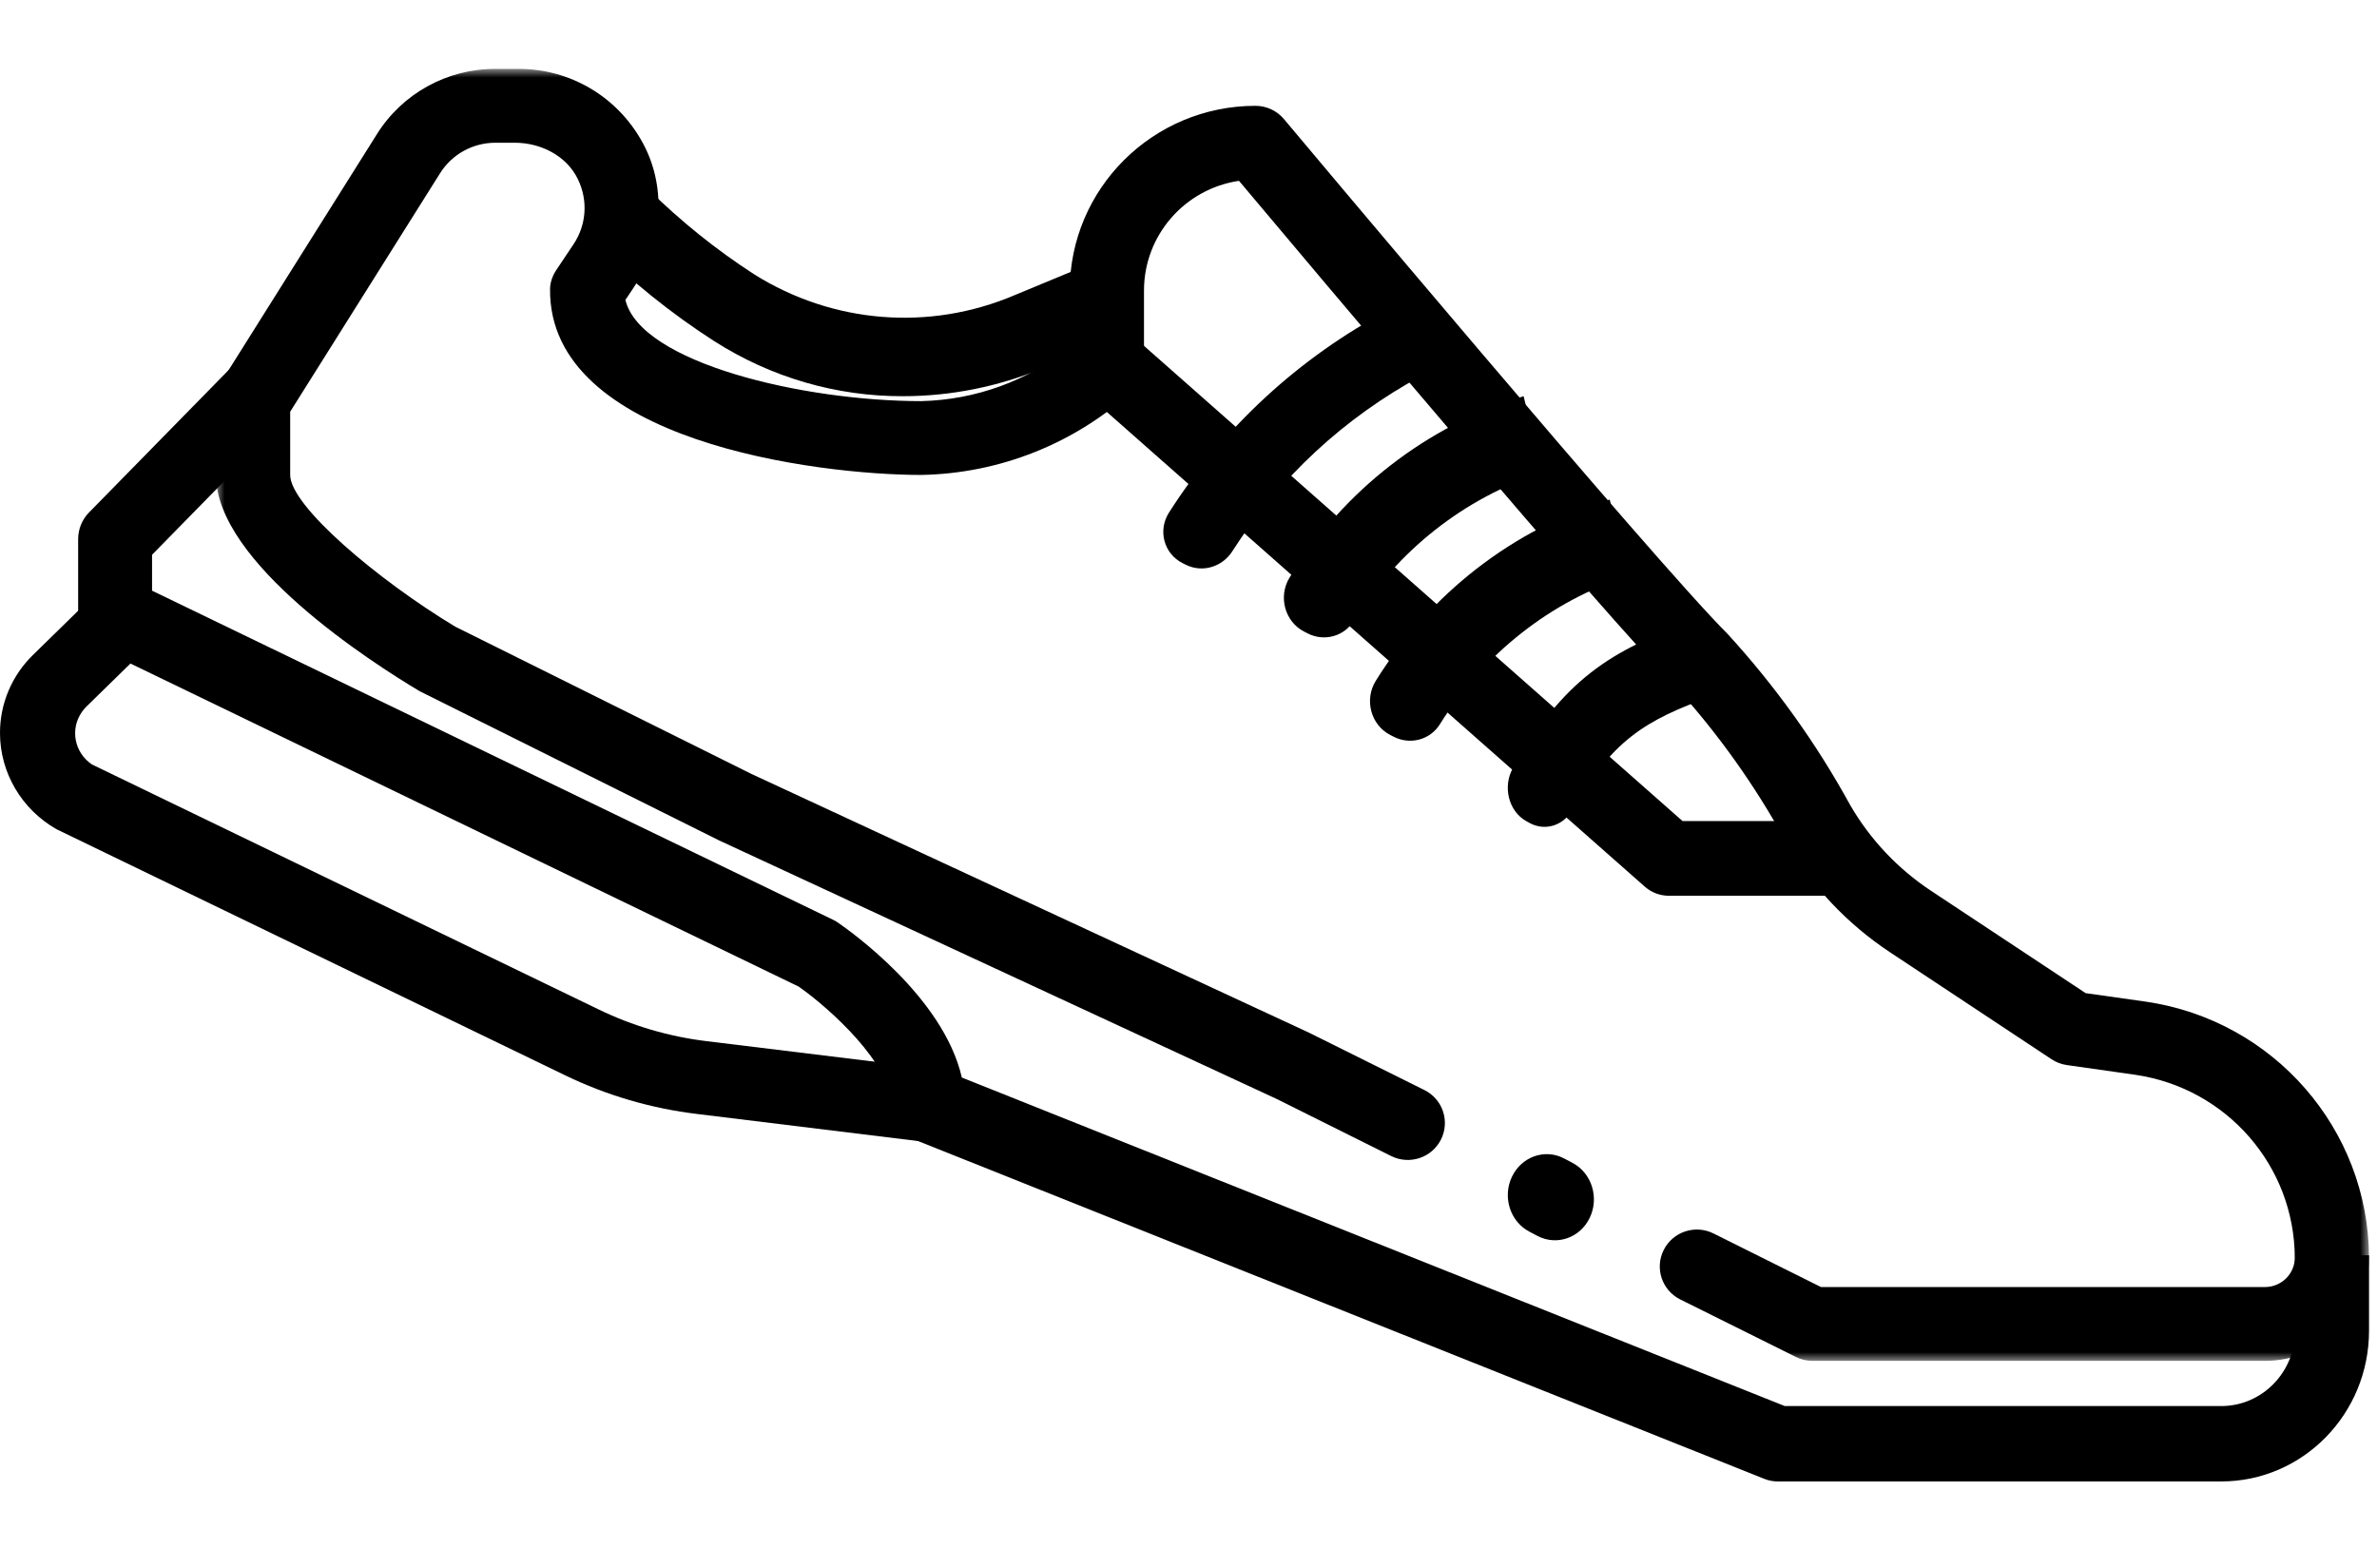
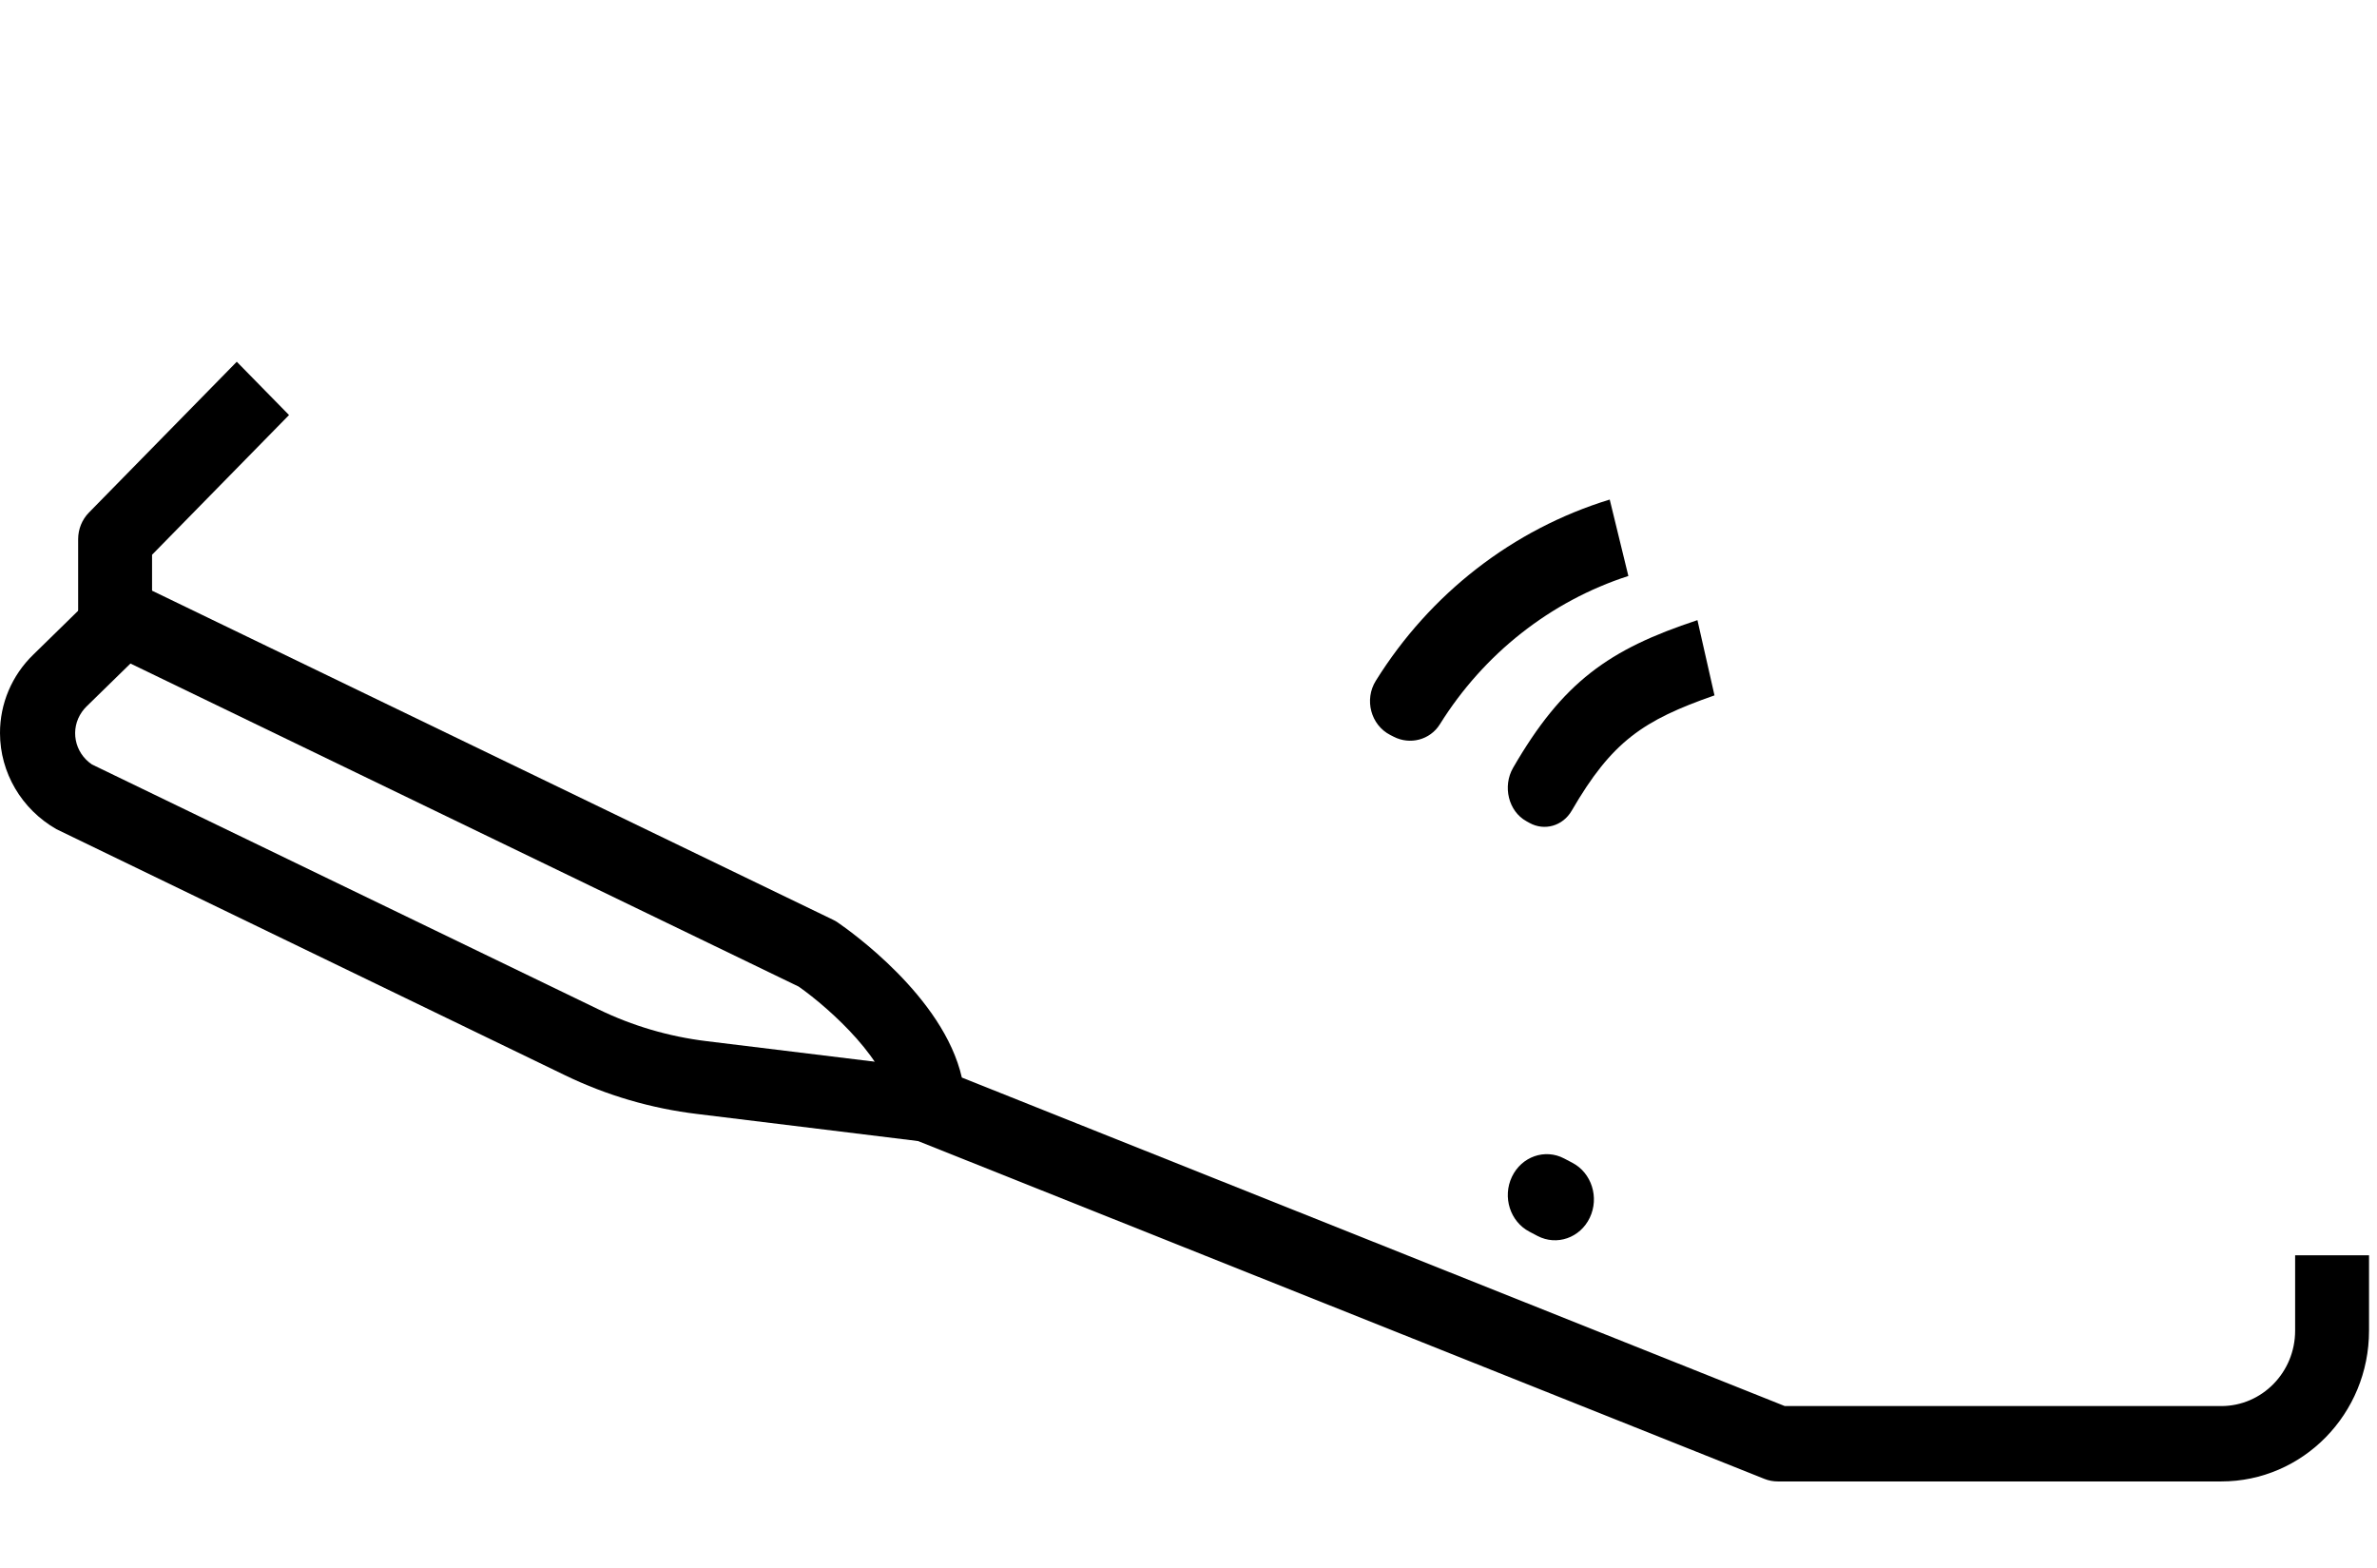
<svg xmlns="http://www.w3.org/2000/svg" xmlns:xlink="http://www.w3.org/1999/xlink" width="138px" height="91px" viewBox="0 0 138 91" version="1.1">
  <title>ICON-About_Perf-Reliability-BLK</title>
  <defs>
    <polygon id="path-1" points="0 0 125 0 125 75 0 75" />
  </defs>
  <g id="ICON-About_Perf-Reliability-BLK" stroke="none" stroke-width="1" fill="none" fill-rule="evenodd">
    <g id="Group-23" transform="translate(69, 45) scale(-1, 1) translate(-69, -45) translate(0, 4)">
      <path d="M34.785,82 L9.043,82 C4.305,82 0.463,78.081 0.463,73.248 L0.463,68.872 L4.753,68.872 L4.753,73.248 C4.753,75.663 6.675,77.624 9.043,77.624 L34.382,77.624 L82.159,58.553 C83.232,53.851 88.687,50.02 89.369,49.547 C89.455,49.488 89.545,49.435 89.641,49.392 L129.172,30.29 L129.172,28.205 L121.22,20.094 L124.254,17 L132.834,25.752 C133.237,26.161 133.463,26.719 133.463,27.299 L133.463,31.675 C133.461,32.518 132.982,33.283 132.236,33.644 L91.632,53.273 C89.798,54.558 86.269,57.767 86.269,60.12 C86.269,61.021 85.729,61.831 84.905,62.159 L35.566,81.851 C35.317,81.952 35.053,82 34.785,82" id="Fill-1" fill="#000000" />
      <g id="Group-5" transform="translate(0.463, 0)">
        <mask id="mask-2" fill="white">
          <use xlink:href="#path-1" />
        </mask>
        <g id="Clip-4" />
-         <path d="M32.328,75 L6.034,75 C2.7,75 0,72.313 0,69 C0.032,61.547 5.537,55.234 12.953,54.148 L16.453,53.653 L25.431,47.711 C27.356,46.436 28.961,44.736 30.116,42.746 C32.088,39.148 34.489,35.799 37.267,32.771 C41.459,28.603 62.782,3.169 62.996,2.912 C63.405,2.424 64.015,2.143 64.655,2.143 C70.603,2.149 75.425,6.943 75.431,12.857 L75.431,16.164 C77.884,18.116 80.912,19.213 84.052,19.286 C90.914,19.286 100.353,17.066 101.228,13.41 L100.8,12.771 C99.116,10.266 98.772,7.001 100.196,4.341 C101.685,1.566 104.487,-8.55062453e-05 107.409,-8.55062453e-05 L108.763,-8.55062453e-05 C111.569,-0.013 114.179,1.425 115.659,3.795 L124.683,18.152 C124.892,18.493 125.002,18.885 125,19.286 L125,23.571 C125,28.674 115.948,34.468 113.179,36.122 L95.791,44.786 L63.412,59.799 L56.772,63.109 C55.707,63.641 54.412,63.212 53.879,62.151 C53.347,61.093 53.778,59.807 54.843,59.278 L61.537,55.95 L93.916,40.926 L111.106,32.379 C115.562,29.698 120.69,25.378 120.69,23.571 L120.69,19.901 L111.994,6.066 C111.302,4.954 110.075,4.281 108.761,4.286 L107.651,4.286 C106.149,4.286 104.662,5.034 104,6.375 C103.373,7.641 103.502,9.077 104.237,10.174 L105.239,11.674 C105.457,12 105.599,12.388 105.603,12.778 C105.696,21.632 90.062,23.571 84.052,23.571 C79.485,23.488 75.108,21.739 71.752,18.658 C71.347,18.257 71.121,17.711 71.121,17.143 L71.121,12.857 C71.116,9.673 68.774,6.969 65.606,6.497 C61.791,11.04 44.254,31.888 40.317,35.801 C37.808,38.561 35.638,41.606 33.851,44.874 C32.364,47.443 30.297,49.633 27.817,51.276 L18.429,57.493 C18.162,57.669 17.858,57.784 17.541,57.829 L13.556,58.395 C8.261,59.175 4.33,63.686 4.31,69.009 C4.308,69.949 5.088,70.714 6.034,70.714 L31.819,70.714 L38.056,67.605 C39.121,67.074 40.416,67.502 40.948,68.563 C41.481,69.621 41.05,70.907 39.985,71.436 L33.291,74.764 C32.994,74.916 32.664,74.998 32.328,75" id="Fill-3" fill="#000000" mask="url(#mask-2)" />
      </g>
      <path d="M46.713,63.502 L47.19,63.252 C48.306,62.664 49.665,63.141 50.223,64.314 C50.782,65.486 50.33,66.913 49.211,67.499 L48.736,67.749 C47.617,68.335 46.26,67.86 45.702,66.688 C45.144,65.515 45.596,64.088 46.713,63.502" id="Fill-6" fill="#000000" />
      <path d="M83.733,62.358 L83.192,58.125 L96.986,56.44 C99.165,56.175 101.283,55.553 103.251,54.597 L132.662,40.378 C133.683,39.691 133.947,38.326 133.242,37.325 C133.166,37.214 133.079,37.112 132.983,37.018 L129.913,34.017 L132.998,31 L136.067,34.002 C137.311,35.207 138.006,36.85 138,38.563 C137.996,40.854 136.75,42.974 134.728,44.133 L105.186,58.426 C102.78,59.589 100.19,60.348 97.527,60.668 L83.733,62.358 Z" id="Fill-8" fill="#000000" />
-       <path d="M41.114,48 L30.463,48 L30.463,43.663 L40.319,43.663 L71.672,16 L74.463,19.279 L42.509,47.471 C42.121,47.813 41.627,48 41.114,48" id="Fill-11" fill="#000000" />
-       <path d="M85.567,19 C82.792,18.998 80.044,18.447 77.47,17.381 L72.463,15.304 L74.097,11.062 L79.106,13.139 C84.045,15.237 89.649,14.788 94.216,11.925 C96.416,10.502 98.471,8.852 100.351,7 L103.463,10.231 C101.349,12.336 99.026,14.201 96.535,15.804 C93.239,17.909 89.44,19.016 85.567,19" id="Fill-13" fill="#000000" />
-       <path d="M66.457,28.003 C63.735,23.746 59.952,20.237 55.463,17.814 L57.387,14 C62.605,16.772 66.993,20.829 70.136,25.761 C70.791,26.791 70.431,28.154 69.33,28.698 L69.142,28.791 C68.177,29.264 67.034,28.904 66.457,28.003" id="Fill-15" fill="#000000" />
-       <path d="M59.407,32.044 C56.858,27.961 52.992,24.904 48.463,23.436 L49.545,19 C55.173,20.722 59.983,24.469 63.127,29.52 C63.807,30.615 63.417,32.085 62.287,32.664 L62.085,32.769 C61.141,33.254 59.977,32.959 59.407,32.044" id="Fill-17" fill="#000000" />
      <path d="M54.407,38.046 C51.858,33.96 47.992,30.902 43.463,29.436 L44.545,25 C50.173,26.722 54.984,30.47 58.127,35.522 C58.808,36.617 58.416,38.087 57.287,38.666 L57.085,38.769 C56.141,39.254 54.977,38.959 54.407,38.046" id="Fill-19" fill="#000000" />
      <path d="M46.751,43.059 C44.418,39.038 42.608,37.813 38.463,36.368 L39.453,32 C44.602,33.695 47.279,35.602 50.156,40.573 C50.779,41.652 50.42,43.099 49.387,43.669 L49.202,43.772 C48.338,44.25 47.273,43.959 46.751,43.059" id="Fill-21" fill="#000000" />
    </g>
  </g>
</svg>